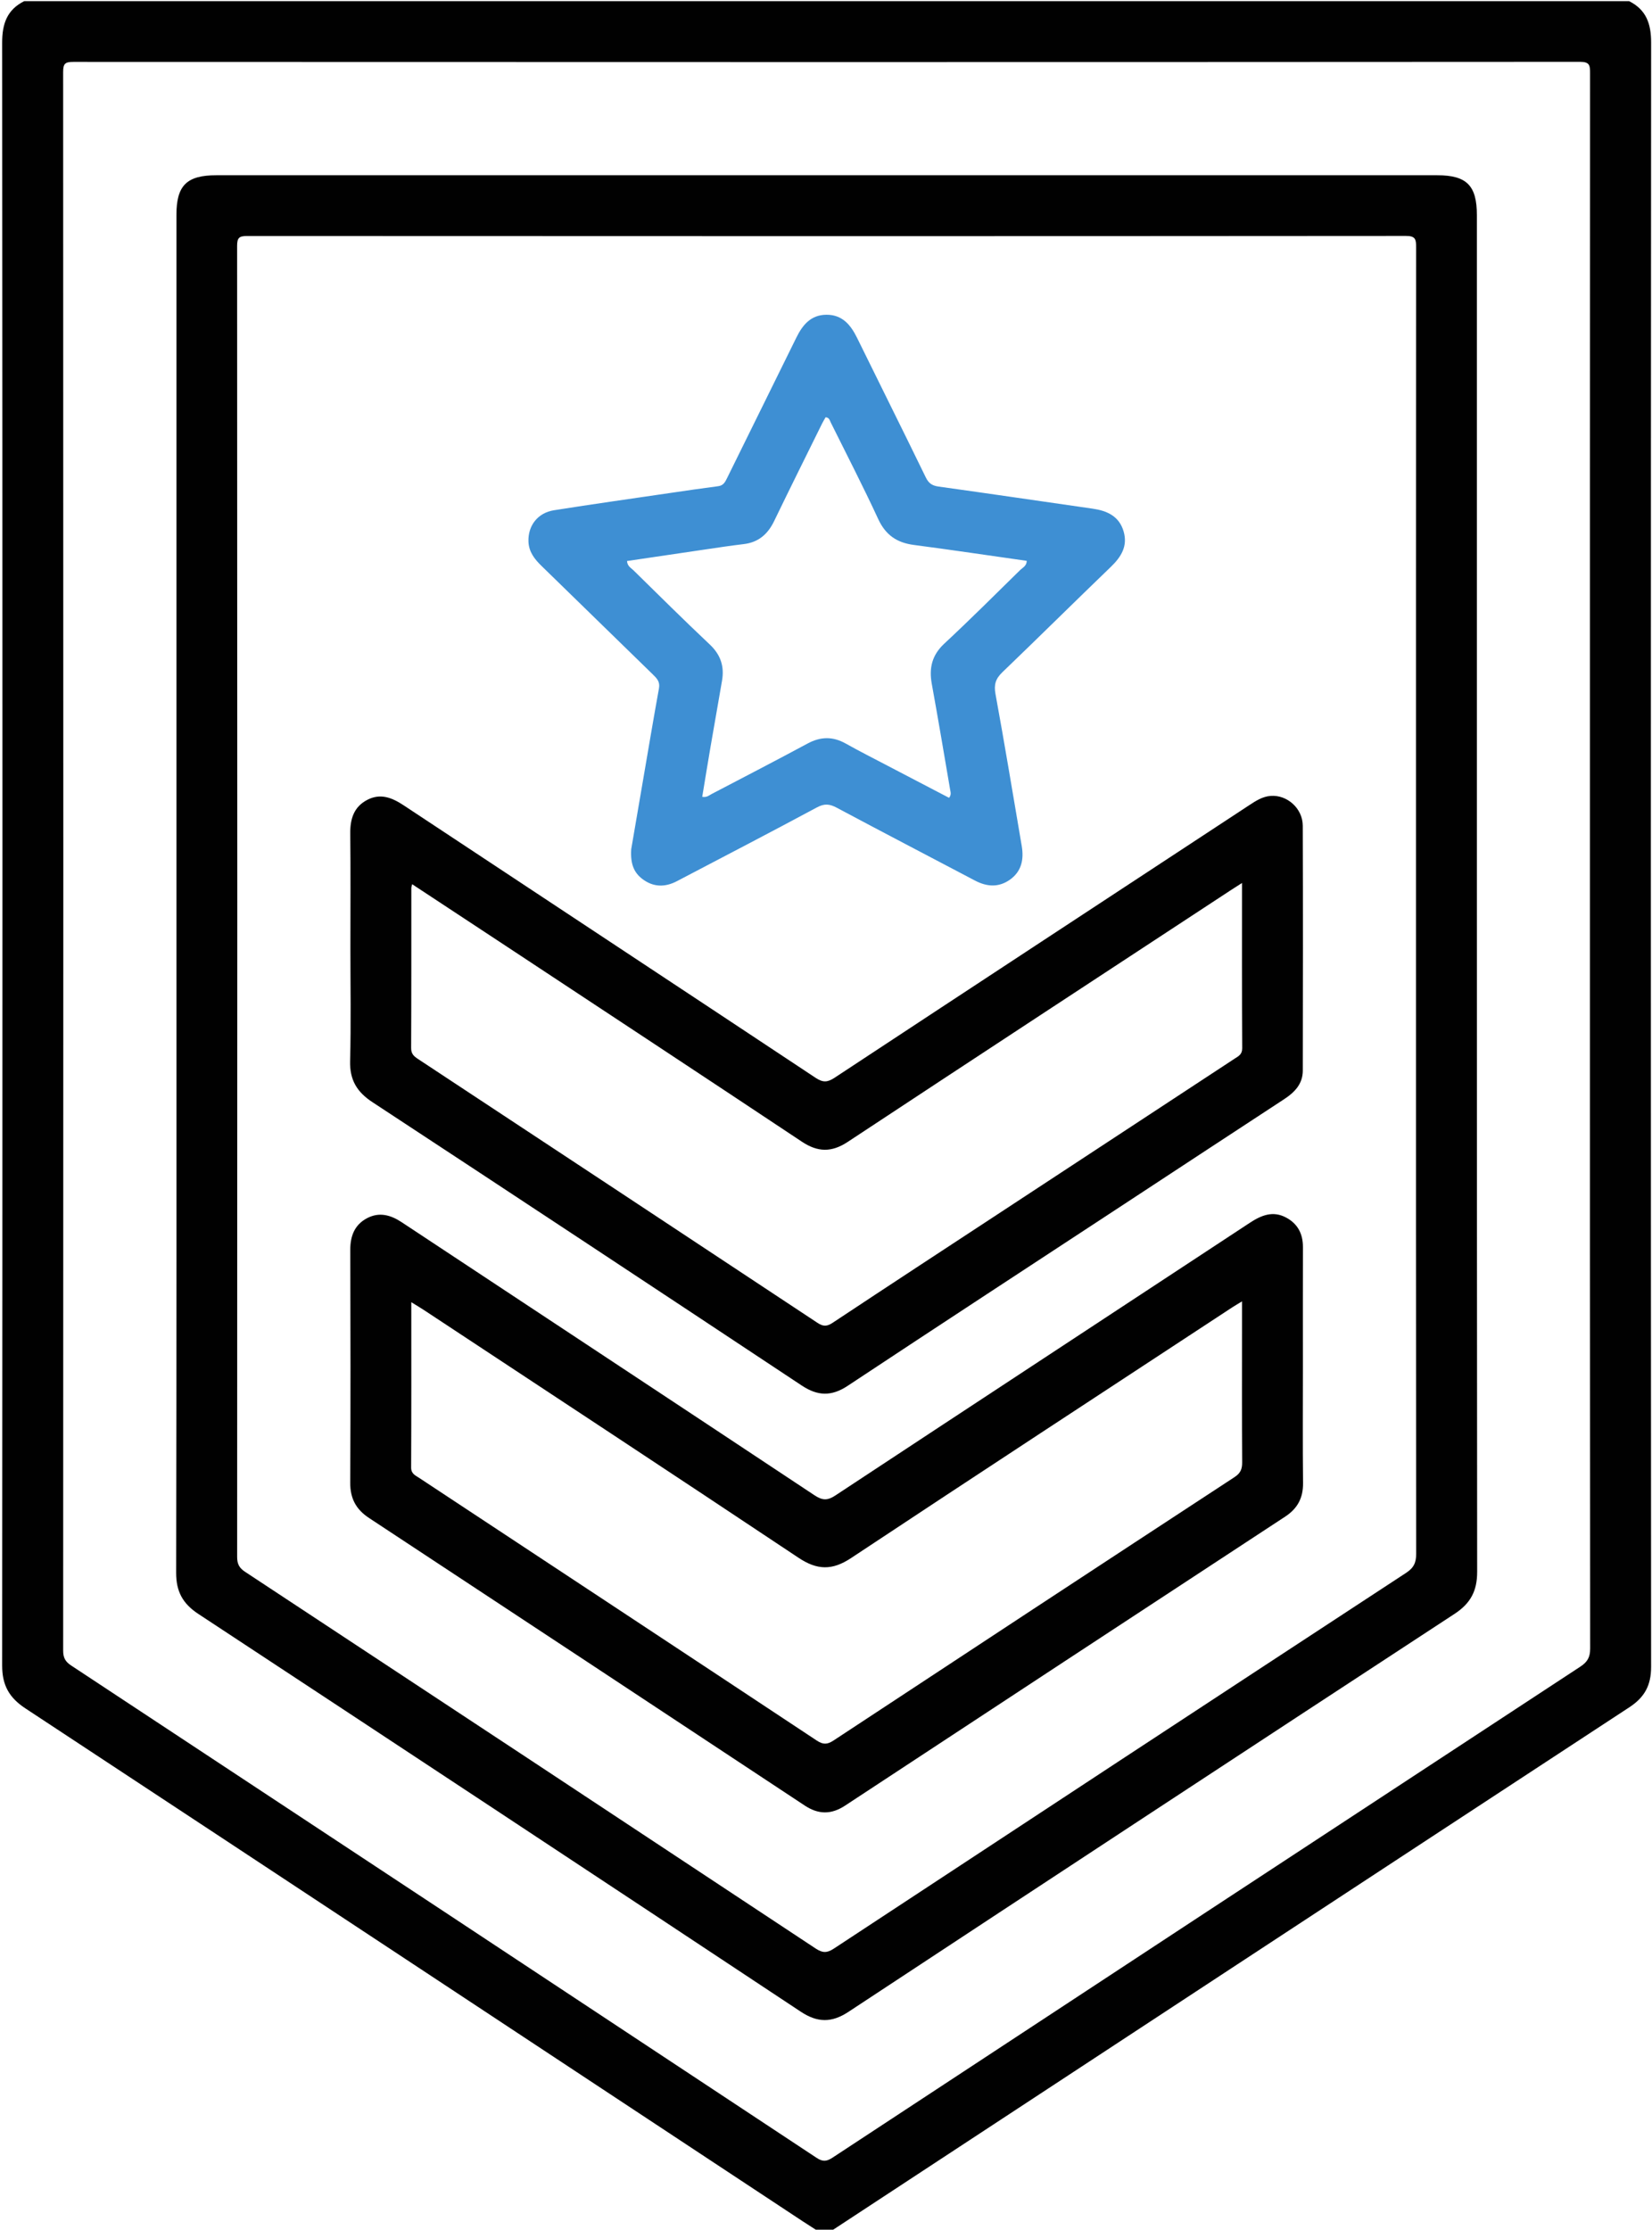
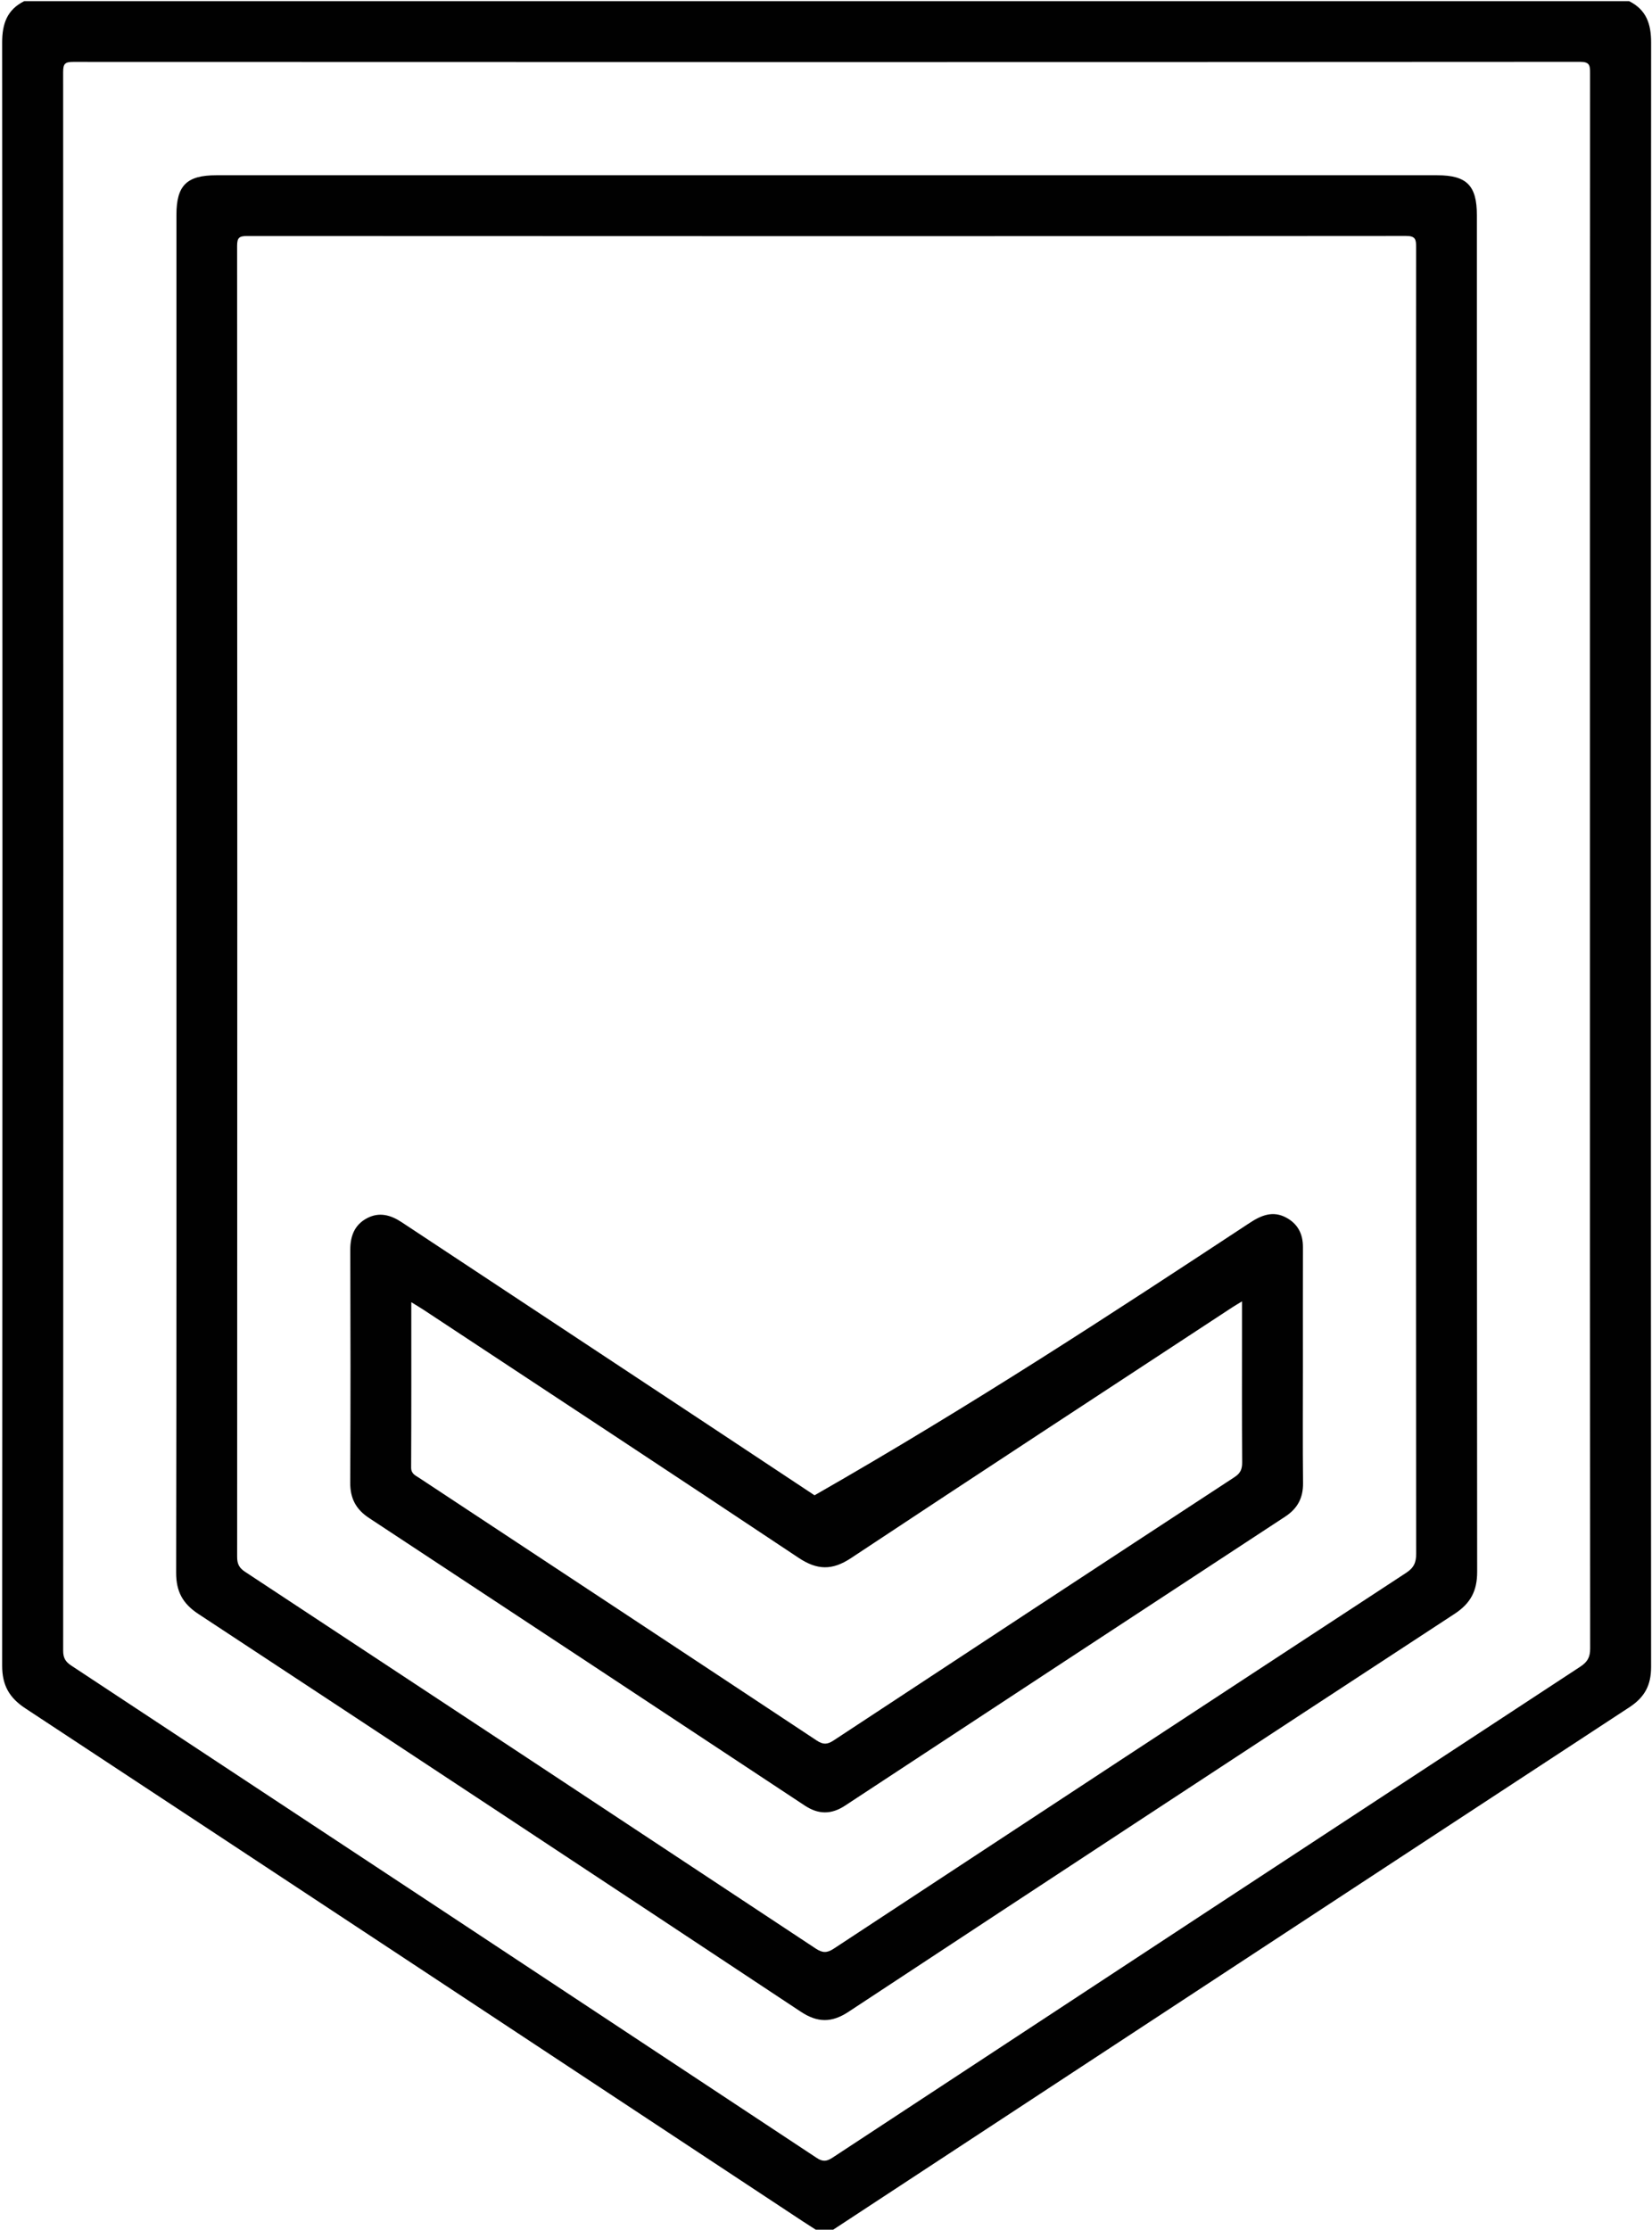
<svg xmlns="http://www.w3.org/2000/svg" width="759px" height="1024px" viewBox="0 0 759 1024" version="1.1">
  <title>Group 27</title>
  <desc>Created with Sketch.</desc>
  <g id="Page-1" stroke="none" stroke-width="1" fill="none" fill-rule="evenodd">
    <g id="Group-27">
      <path d="M730.494,395.78 C730.494,275.026 730.484,154.273 730.545,33.519 C730.547,30.138 730.418,28.394 725.992,28.394 C495.204,28.53 264.416,28.524 33.627,28.426 C29.941,28.425 29.011,29.224 29.011,32.997 C29.114,274.671 29.111,516.344 29.021,758.018 C29.02,761.263 30.028,763.064 32.676,764.809 C146.9,840.109 261.087,915.465 375.206,990.924 C378.12,992.851 379.904,992.529 382.586,990.766 C497.033,915.555 611.519,840.404 726.069,765.348 C729.356,763.195 730.587,760.998 730.587,757.042 C730.473,636.621 730.494,516.2 730.494,395.78 M11.119,0.531 L748.478,0.531 C756.363,4.476 758.599,10.917 758.599,19.548 C758.439,268.181 758.442,516.815 758.589,765.449 C758.599,773.872 755.636,779.389 748.631,783.976 C626.627,863.862 504.723,943.9 382.796,1023.905 L374.803,1023.905 C372.784,1022.606 370.751,1021.328 368.747,1020.006 C249.747,941.476 130.78,862.898 11.682,784.519 C4.215,779.605 0.99,773.899 0.99,764.865 C1.162,516.425 1.159,267.985 0.99,19.546 C0.99,10.915 3.236,4.475 11.119,0.531" id="Fill-1" fill="#010101" />
      <path d="M650.563,414.183 C650.563,313.928 650.549,213.672 650.624,113.417 C650.625,109.935 650.323,108.35 646.01,108.35 C468.526,108.485 291.043,108.478 113.561,108.378 C109.882,108.376 108.94,109.165 108.94,112.945 C109.046,313.622 109.043,514.3 108.956,714.977 C108.954,718.203 109.918,720.026 112.588,721.786 C200.032,779.382 287.433,837.043 374.774,894.797 C377.846,896.828 379.921,896.918 383.038,894.867 C470.647,837.233 558.311,779.681 646.057,722.256 C649.606,719.933 650.656,717.536 650.656,713.451 C650.538,613.695 650.563,513.939 650.563,414.183 M81.058,410.443 C81.058,306.518 81.058,202.593 81.059,98.667 C81.059,85.171 85.781,80.482 99.367,80.482 C286.351,80.482 473.336,80.482 660.321,80.482 C673.851,80.482 678.539,85.185 678.539,98.756 C678.539,306.44 678.5,514.125 678.671,721.809 C678.678,730.627 675.611,736.314 668.268,741.117 C575.355,801.881 482.545,862.804 389.824,923.86 C382.086,928.955 375.584,928.876 367.887,923.781 C275.726,862.76 183.472,801.875 91.124,741.137 C83.963,736.427 80.912,730.852 80.928,722.22 C81.129,618.295 81.059,514.369 81.058,410.443" id="Fill-11" fill="#010101" />
-       <path d="M570.633,597.612 C568.623,598.841 567.243,599.633 565.915,600.506 C507.57,638.794 449.153,676.974 390.972,715.511 C382.371,721.208 375.46,721.067 366.919,715.377 C309.669,677.236 252.175,639.462 194.756,601.577 C193.019,600.431 191.22,599.381 188.966,597.986 C188.966,623.723 189.018,648.816 188.895,673.908 C188.881,676.797 190.85,677.523 192.554,678.648 C253.436,718.832 314.353,758.963 375.177,799.232 C378.157,801.205 380.048,801.176 382.984,799.243 C444.315,758.843 505.705,718.536 567.164,678.331 C569.936,676.518 570.724,674.645 570.702,671.513 C570.566,651.869 570.633,632.222 570.633,612.576 L570.633,597.612 Z M598.609,627.606 C598.609,645.426 598.486,663.248 598.672,681.065 C598.741,687.885 596.142,692.734 590.448,696.464 C523.019,740.636 455.63,784.872 388.273,829.156 C381.957,833.308 376.043,833.299 369.756,829.145 C303.052,785.075 236.328,741.035 169.55,697.078 C163.556,693.133 160.874,688.092 160.909,680.866 C161.086,645.226 161.047,609.587 160.937,573.947 C160.918,567.55 162.931,562.422 168.636,559.408 C174.199,556.467 179.446,557.882 184.552,561.258 C247.777,603.066 311.069,644.77 374.237,686.661 C377.835,689.048 380.162,689.14 383.779,686.755 C447.195,644.94 510.724,603.297 574.185,561.552 C579.489,558.064 584.816,555.859 590.915,559.128 C596.24,561.98 598.641,566.609 598.625,572.648 C598.577,590.967 598.608,609.287 598.609,627.606 L598.609,627.606 Z" id="Fill-15" fill="#010101" />
-       <path d="M570.633,405.482 C568.351,406.942 566.847,407.884 565.363,408.857 C506.719,447.332 448.032,485.744 389.487,524.37 C382.078,529.257 375.735,529.148 368.416,524.281 C323.151,494.185 277.742,464.305 232.375,434.362 C218.141,424.968 203.888,415.603 189.361,406.038 C189.159,406.958 188.983,407.387 188.983,407.817 C188.967,432.3 189.016,456.783 188.893,481.265 C188.88,483.909 190.133,485.04 192.039,486.296 C253.245,526.639 314.437,567.004 375.571,607.457 C378.178,609.182 379.888,609.21 382.544,607.45 C408.867,590.003 435.305,572.728 461.71,555.403 C496.871,532.334 532.035,509.268 567.19,486.187 C568.92,485.05 570.732,484.282 570.716,481.41 C570.572,456.44 570.633,431.468 570.633,405.482 M160.989,435.262 C160.99,417.775 161.119,400.288 160.925,382.803 C160.846,376.107 162.531,370.549 168.728,367.314 C174.8,364.144 180.146,366.297 185.468,369.818 C248.542,411.55 311.693,453.166 374.73,494.952 C378.04,497.147 380.141,497.091 383.415,494.934 C446.849,453.145 510.377,411.501 573.873,369.808 C576.949,367.788 579.996,365.774 583.801,365.489 C591.392,364.92 598.525,371.246 598.55,379.223 C598.669,416.695 598.624,454.167 598.563,491.639 C598.552,497.773 594.801,501.618 589.957,504.783 C565.47,520.783 541.029,536.856 516.57,552.899 C474.179,580.704 431.727,608.415 389.451,636.396 C382.035,641.305 375.702,641.117 368.387,636.271 C302.713,592.754 236.965,549.347 171.1,506.119 C163.947,501.425 160.634,495.875 160.857,487.22 C161.303,469.911 160.989,452.583 160.989,435.262" id="Fill-17" fill="#010101" />
-       <path d="M436.041,366.369 C437.175,364.946 436.729,363.765 436.543,362.678 C433.768,346.462 431.045,330.237 428.103,314.051 C426.781,306.783 428.168,300.852 433.832,295.58 C445.643,284.588 457.074,273.189 468.588,261.882 C469.792,260.699 471.739,259.895 471.711,257.545 C454.387,255.087 437.134,252.511 419.84,250.243 C412.069,249.223 406.877,245.691 403.484,238.351 C396.579,223.411 389.012,208.778 381.694,194.029 C381.212,193.057 381.018,191.736 379.313,191.619 C378.789,192.553 378.185,193.522 377.682,194.541 C370.321,209.452 362.896,224.332 355.661,239.304 C352.751,245.325 348.452,249.067 341.663,249.866 C335.559,250.584 329.48,251.523 323.397,252.412 C311.632,254.132 299.872,255.884 288.077,257.628 C288.239,260.025 289.924,260.794 291.037,261.886 C302.675,273.304 314.246,284.796 326.112,295.973 C331.114,300.684 332.864,306.044 331.728,312.597 C329.97,322.748 328.17,332.893 326.433,343.049 C325.131,350.663 323.899,358.29 322.637,365.909 C324.789,366.283 325.793,365.232 326.933,364.635 C341.662,356.932 356.427,349.297 371.064,341.424 C377.033,338.213 382.639,338.128 388.547,341.438 C394.928,345.013 401.461,348.315 407.942,351.708 C417.326,356.621 426.724,361.509 436.041,366.369 M290.007,389.982 C291.537,381.052 293.438,369.913 295.353,358.778 C297.801,344.528 300.189,330.267 302.77,316.042 C303.318,313.021 301.734,311.451 299.905,309.672 C282.847,293.082 265.83,276.449 248.774,259.856 C245.597,256.765 242.99,253.453 242.801,248.753 C242.506,241.465 246.993,235.505 254.504,234.317 C272.231,231.513 290.006,229.008 307.764,226.403 C315.164,225.318 322.563,224.229 329.979,223.268 C332.387,222.956 333.166,221.34 334.083,219.473 C344.644,197.996 355.301,176.566 365.852,155.084 C368.734,149.215 372.514,144.602 379.643,144.538 C387.014,144.474 390.862,149.207 393.828,155.252 C404.297,176.591 414.947,197.84 425.338,219.215 C426.696,222.009 428.33,223.038 431.298,223.451 C454.838,226.721 478.351,230.192 501.877,233.563 C508.546,234.518 514.165,236.948 516.235,244.026 C518.22,250.813 515.102,255.759 510.33,260.35 C493.663,276.386 477.235,292.67 460.547,308.684 C457.453,311.652 456.57,314.337 457.368,318.685 C461.628,341.898 465.446,365.191 469.425,388.455 C470.485,394.656 469.355,400.194 463.965,403.989 C458.831,407.604 453.422,407.254 447.955,404.37 C426.782,393.203 405.532,382.18 384.418,370.902 C381.168,369.166 378.774,368.924 375.375,370.748 C353.989,382.222 332.455,393.419 310.952,404.674 C305.452,407.553 300.002,407.411 295.029,403.56 C291.412,400.759 289.559,396.926 290.007,389.982" id="Fill-19" fill="#3E8FD3" />
+       <path d="M570.633,597.612 C568.623,598.841 567.243,599.633 565.915,600.506 C507.57,638.794 449.153,676.974 390.972,715.511 C382.371,721.208 375.46,721.067 366.919,715.377 C309.669,677.236 252.175,639.462 194.756,601.577 C193.019,600.431 191.22,599.381 188.966,597.986 C188.966,623.723 189.018,648.816 188.895,673.908 C188.881,676.797 190.85,677.523 192.554,678.648 C253.436,718.832 314.353,758.963 375.177,799.232 C378.157,801.205 380.048,801.176 382.984,799.243 C444.315,758.843 505.705,718.536 567.164,678.331 C569.936,676.518 570.724,674.645 570.702,671.513 C570.566,651.869 570.633,632.222 570.633,612.576 L570.633,597.612 Z M598.609,627.606 C598.609,645.426 598.486,663.248 598.672,681.065 C598.741,687.885 596.142,692.734 590.448,696.464 C523.019,740.636 455.63,784.872 388.273,829.156 C381.957,833.308 376.043,833.299 369.756,829.145 C303.052,785.075 236.328,741.035 169.55,697.078 C163.556,693.133 160.874,688.092 160.909,680.866 C161.086,645.226 161.047,609.587 160.937,573.947 C160.918,567.55 162.931,562.422 168.636,559.408 C174.199,556.467 179.446,557.882 184.552,561.258 C247.777,603.066 311.069,644.77 374.237,686.661 C447.195,644.94 510.724,603.297 574.185,561.552 C579.489,558.064 584.816,555.859 590.915,559.128 C596.24,561.98 598.641,566.609 598.625,572.648 C598.577,590.967 598.608,609.287 598.609,627.606 L598.609,627.606 Z" id="Fill-15" fill="#010101" />
    </g>
  </g>
</svg>